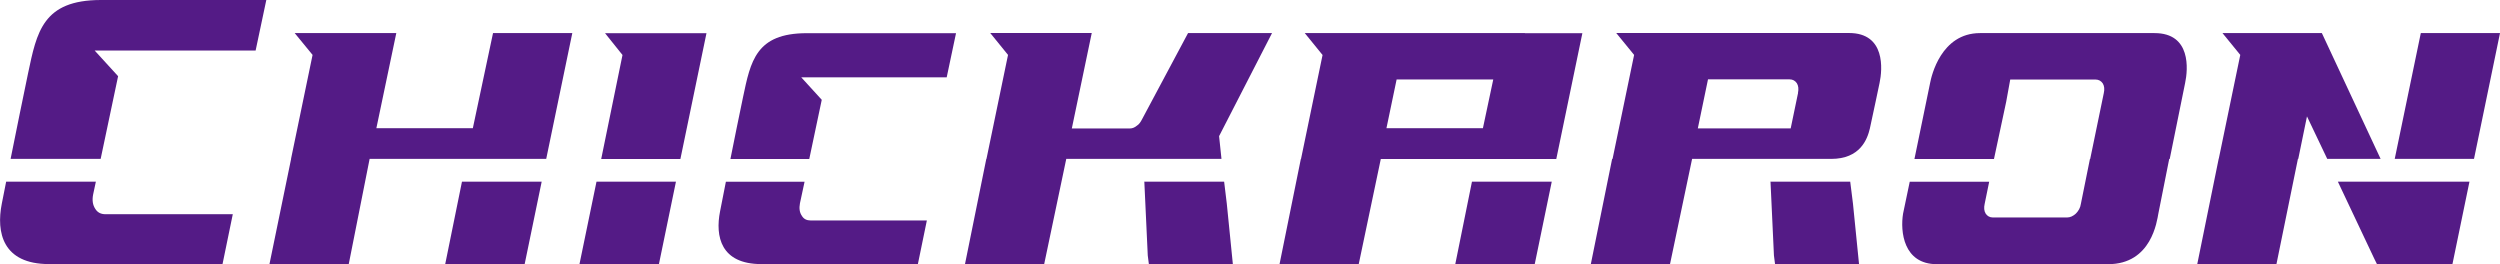
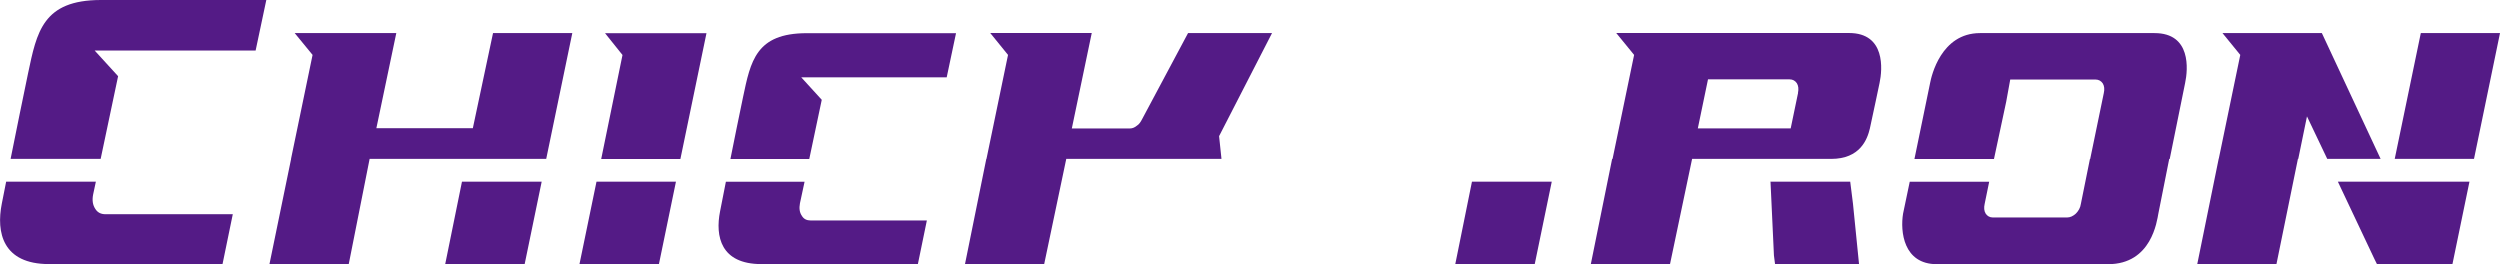
<svg xmlns="http://www.w3.org/2000/svg" id="_圖層_2" data-name="圖層 2" viewBox="0 0 292.33 30.88">
  <defs>
    <style>
      .cls-1 {
        fill: #541b86;
      }
    </style>
  </defs>
  <g id="_圖層_1-2" data-name="圖層 1">
    <g>
      <g>
        <polygon class="cls-1" points="52.06 30.88 61.35 30.88 63.34 21.24 54.02 21.24 52.06 30.88" />
        <polygon class="cls-1" points="57.65 3.87 55.29 14.99 44.01 14.99 46.34 3.87 34.46 3.87 36.55 6.42 34.03 18.58 34.04 18.58 31.51 30.88 40.78 30.88 43.22 18.58 63.87 18.58 66.92 3.87 57.65 3.87" />
      </g>
      <path class="cls-1" d="M70.74,3.87l2.05,2.56-2.49,12.16h9.26l3.05-14.71h-11.87Zm-.99,17.37l-1.99,9.64h9.29l1.99-9.64h-9.29Z" />
      <g>
        <path class="cls-1" d="M142.83,18.58l-.28-2.66,6.19-12.05h-9.82l-5.38,10.08c-.16,.31-.34,.59-.62,.76-.25,.21-.53,.31-.78,.31h-6.81l2.33-11.16h-11.87l2.08,2.56-2.52,12.16h-.02l-2.49,12.29h9.26l2.58-12.29h18.16Z" />
-         <polygon class="cls-1" points="143.14 21.24 133.78 21.24 133.81 21.27 134.21 29.87 134.34 30.88 144.16 30.88 143.45 23.8 143.14 21.24" />
      </g>
      <g>
-         <path class="cls-1" d="M178.31,3.87h-25.74l2.08,2.56-2.52,12.16h-.02l-2.49,12.29h9.26l2.58-12.29h20.52l3.05-14.71h-6.71Zm-4.91,11.12h-11.28l1.19-5.7h11.3l-1.21,5.7Z" />
        <polygon class="cls-1" points="170.17 30.88 179.46 30.88 181.45 21.24 172.12 21.24 170.17 30.88" />
      </g>
      <g>
        <path class="cls-1" d="M216.19,3.86h-27.2l2.09,2.56-2.52,12.16h-.05l-2.49,12.29h9.26l2.58-12.29h16.26c3.38,0,4.23-2.28,4.53-3.57,.29-1.29,1.13-5.31,1.13-5.31,.34-1.58,.71-5.84-3.57-5.84Zm-5.94,7.01l-.86,4.14h-10.86l1.19-5.73h9.55c.37,0,.65,.17,.84,.45,.19,.31,.22,.69,.13,1.14Z" />
        <polygon class="cls-1" points="216.35 21.24 207 21.24 207.03 21.27 207.43 29.87 207.56 30.88 217.38 30.88 216.67 23.8 216.35 21.24" />
      </g>
      <g>
        <polygon class="cls-1" points="271.5 3.87 259.88 3.87 261.96 6.42 259.45 18.54 259.44 18.54 256.93 30.88 266.19 30.88 268.7 18.58 268.74 18.58 269.76 13.61 272.13 18.58 278.37 18.58 271.5 3.87" />
        <polygon class="cls-1" points="283.07 3.87 280.02 18.58 289.29 18.58 292.33 3.87 283.07 3.87" />
        <polygon class="cls-1" points="277.63 30.25 277.94 30.88 286.77 30.88 288.76 21.24 273.37 21.24 277.63 30.25" />
      </g>
-       <path class="cls-1" d="M94.34,3.88c-5.96,0-6.57,3.28-7.46,7.5-.45,2.14-.98,4.76-1.47,7.21h9.22l1.46-6.92-2.4-2.63h17.01l1.09-5.16h-17.46Zm-.58,21.35c-.27-.39-.33-.88-.22-1.46l.54-2.52h-9.2c-.27,1.36-.51,2.56-.68,3.46-.58,2.92,.07,6.17,4.83,6.17h18.3l1.05-5.1h-13.57c-.47,0-.82-.16-1.05-.55Z" />
+       <path class="cls-1" d="M94.34,3.88c-5.96,0-6.57,3.28-7.46,7.5-.45,2.14-.98,4.76-1.47,7.21h9.22l1.46-6.92-2.4-2.63h17.01l1.09-5.16h-17.46Zm-.58,21.35c-.27-.39-.33-.88-.22-1.46l.54-2.52h-9.2c-.27,1.36-.51,2.56-.68,3.46-.58,2.92,.07,6.17,4.83,6.17h18.3l1.05-5.1h-13.57c-.47,0-.82-.16-1.05-.55" />
      <path class="cls-1" d="M11.81,0C4.99,0,4.3,3.75,3.28,8.58c-.62,2.98-1.39,6.75-2.04,10H11.77l2.04-9.67-2.74-3H29.89l1.25-5.91H11.81Zm-.67,24.42c-.3-.45-.38-1.01-.25-1.68l.32-1.5H.72c-.2,.99-.37,1.86-.51,2.58-.66,3.34,.08,7.06,5.53,7.06H26.02l1.2-5.83H12.35c-.54,0-.94-.19-1.21-.63Z" />
      <path class="cls-1" d="M251.92,3.87h-20.39c-4.57,0-5.69,5.04-5.84,5.84l-1.83,8.88h9.3l1.43-6.7,.47-2.59h9.98c.37,0,.65,.17,.84,.45,.19,.31,.22,.69,.12,1.14l-1.59,7.7h-.03l-1.06,5.25c-.06,.45-.28,.83-.59,1.14-.31,.28-.65,.45-1.03,.45h-8.67c-.37,0-.65-.17-.84-.45-.19-.31-.22-.69-.12-1.14l.53-2.59h-9.29l-.78,3.73c-.34,2.07,.03,5.91,3.95,5.91h20.02c5.1,0,5.72-5.08,5.88-5.91l1.27-6.39h.06l1.8-8.88c.34-1.59,.72-5.84-3.57-5.84Z" />
    </g>
  </g>
</svg>